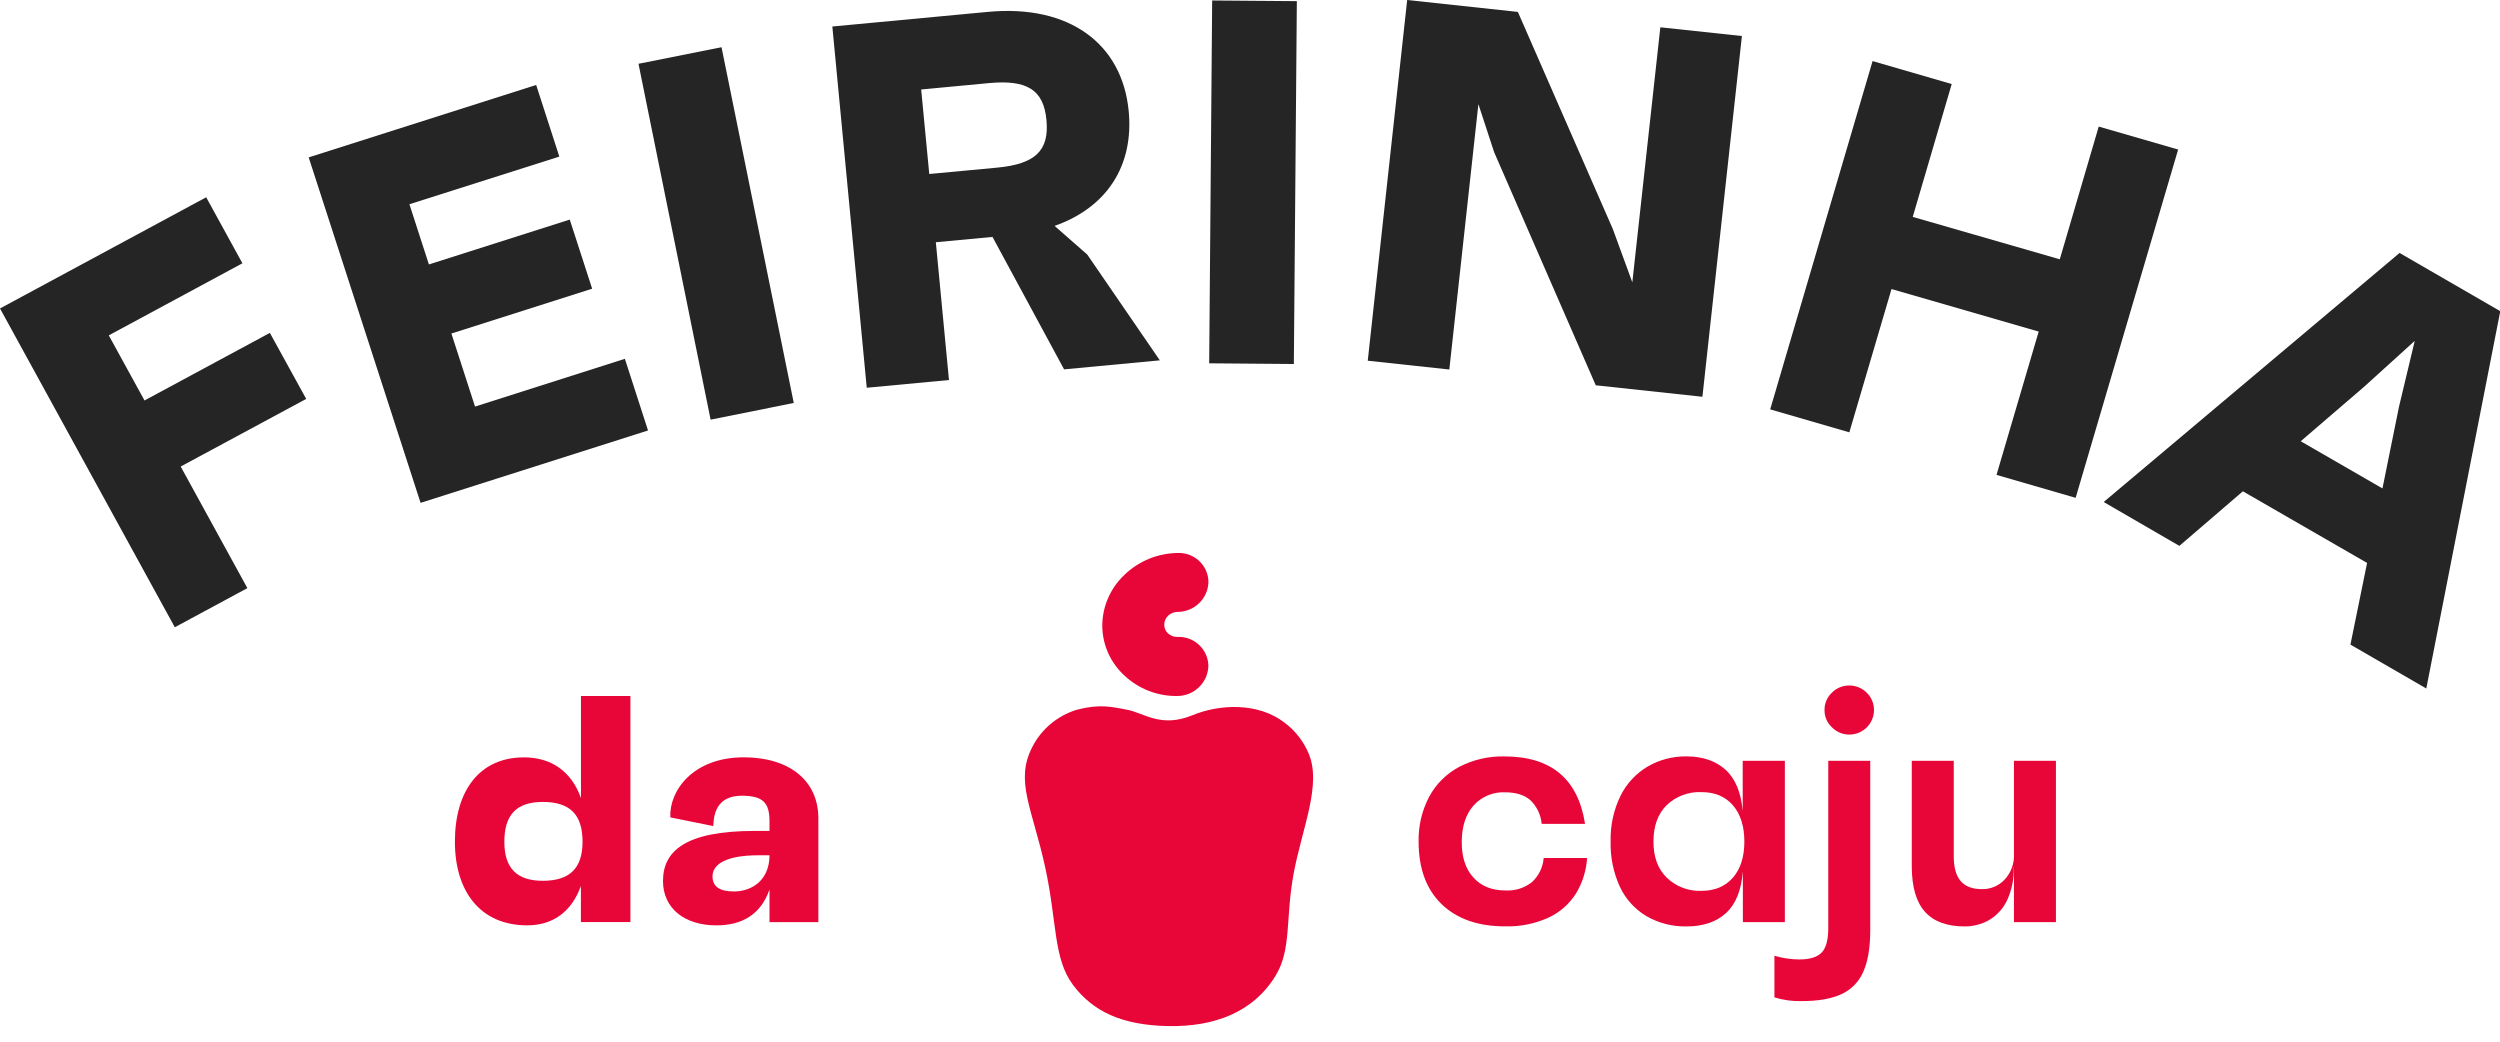
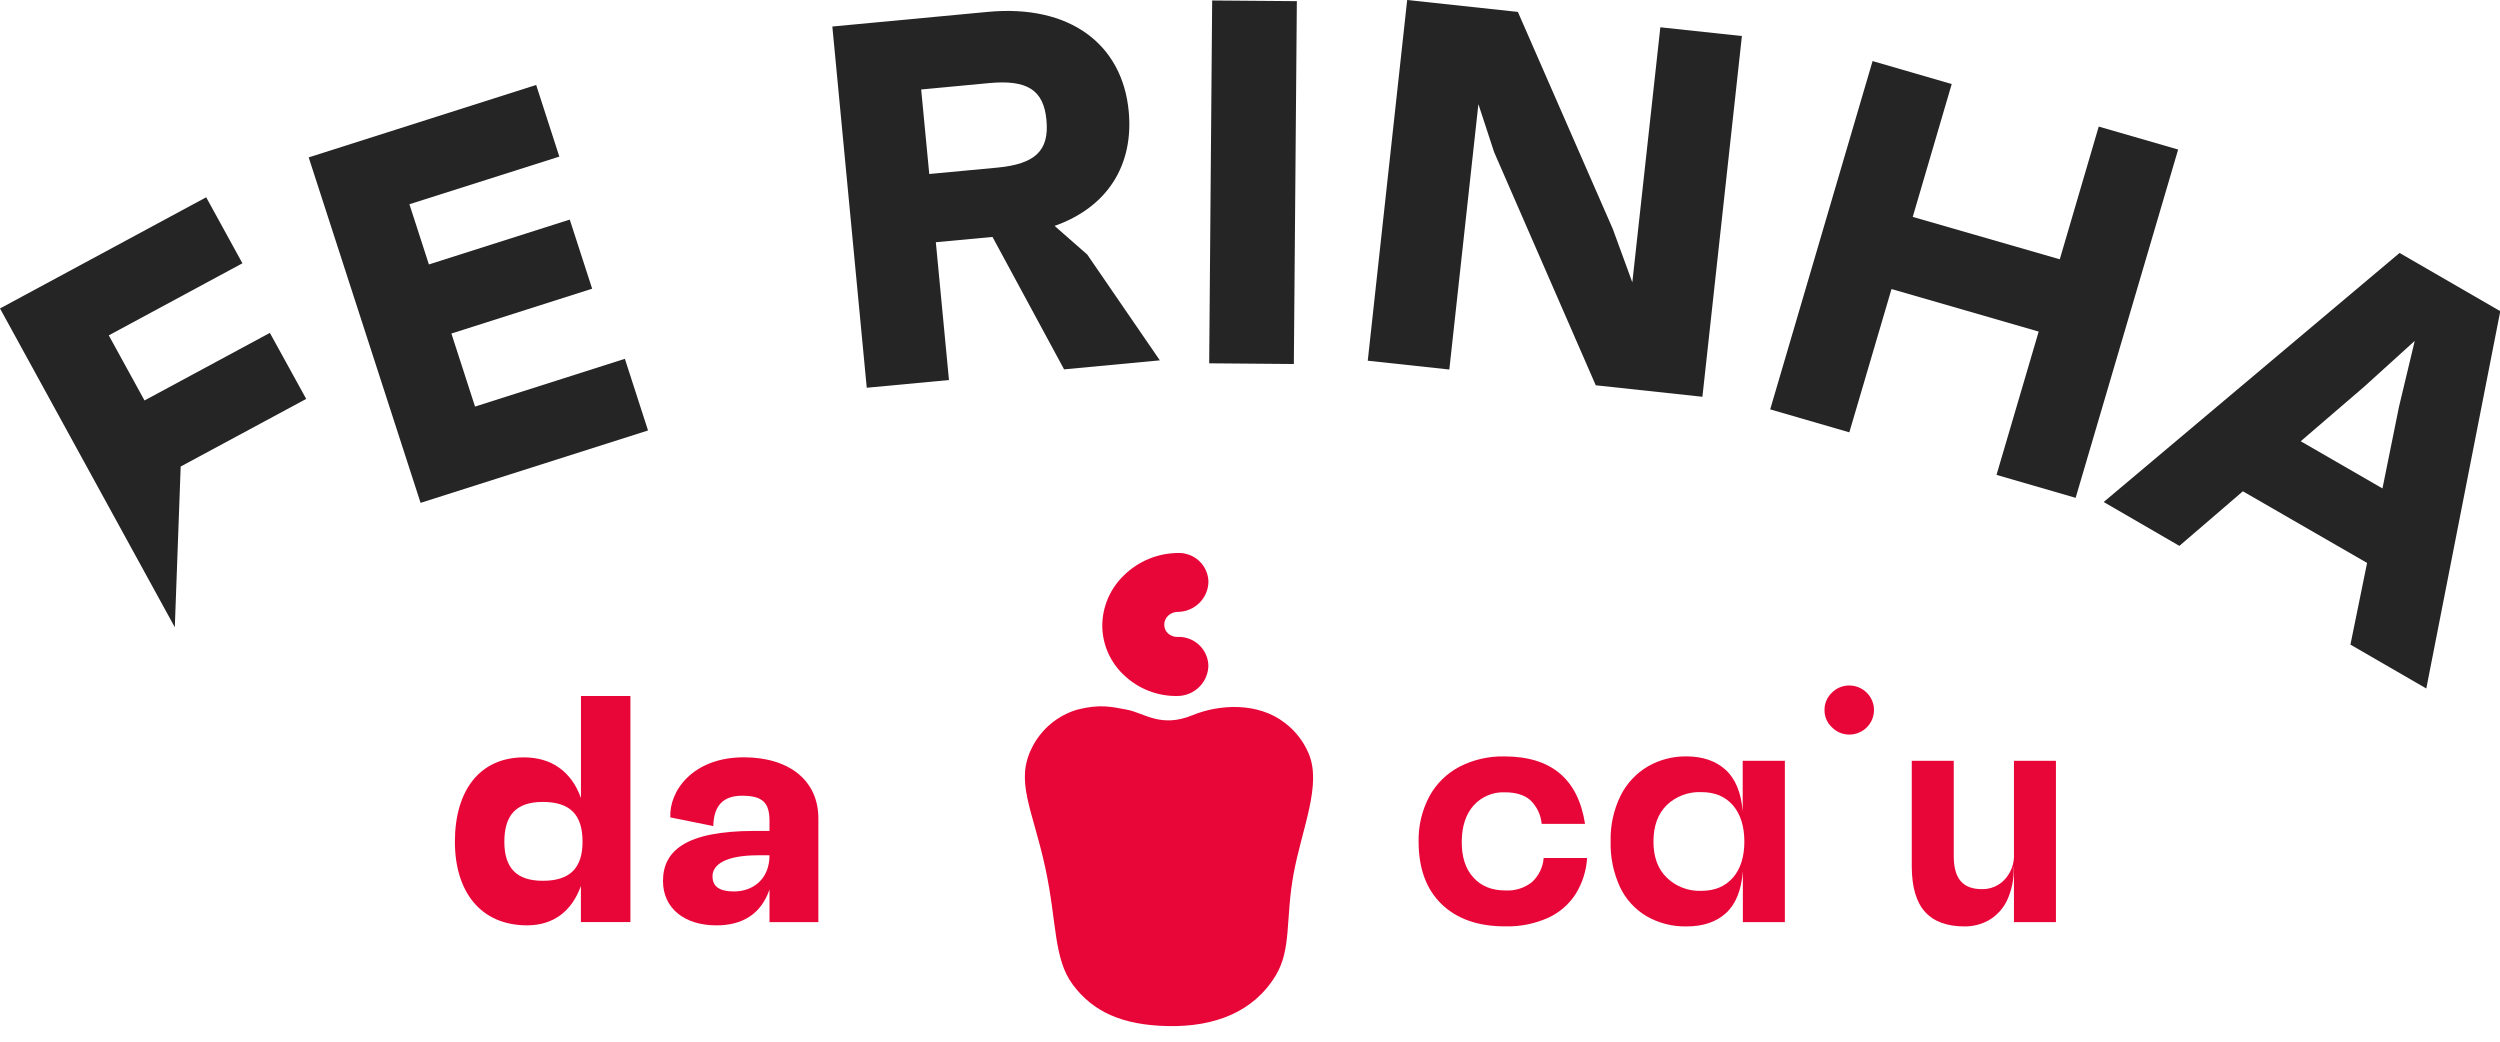
<svg xmlns="http://www.w3.org/2000/svg" width="156" height="65" viewBox="0 0 156 65" fill="none">
  <path d="M39.338 43.43V57.539H36.248V55.282C35.679 56.874 34.52 57.741 32.895 57.741C29.988 57.741 28.386 55.644 28.386 52.521C28.386 49.355 29.91 47.26 32.695 47.26C34.413 47.26 35.664 48.146 36.252 49.8V43.43H39.338ZM36.351 52.521C36.351 50.818 35.557 50.041 33.869 50.041C32.244 50.041 31.471 50.828 31.471 52.521C31.471 54.173 32.244 54.961 33.869 54.961C35.557 54.963 36.351 54.175 36.351 52.523V52.521Z" fill="#E80537" />
  <path d="M51.066 51.071V57.541H48.017V55.505C47.489 57.038 46.33 57.743 44.703 57.743C42.712 57.743 41.371 56.678 41.371 54.975C41.371 53.14 42.712 51.85 47.081 51.85H48.017V51.245C48.017 50.098 47.609 49.653 46.3 49.653C45.162 49.653 44.533 50.239 44.511 51.548L41.828 51.005C41.748 49.372 43.211 47.256 46.422 47.256C49.237 47.262 51.066 48.693 51.066 51.071ZM48.017 53.37H47.305C45.274 53.37 44.46 53.953 44.46 54.679C44.46 55.318 44.889 55.627 45.802 55.627C46.94 55.627 48.017 54.901 48.017 53.37Z" fill="#E80537" />
  <path fill-rule="evenodd" clip-rule="evenodd" d="M72.898 64.028C75.801 64.081 78.224 63.148 79.603 60.873C80.601 59.229 80.208 57.315 80.719 54.533C81.243 51.686 82.51 48.934 81.642 46.979C81.323 46.236 80.813 45.587 80.163 45.099C78.491 43.807 76.084 43.939 74.407 44.631C72.428 45.444 71.391 44.482 70.317 44.284C69.398 44.114 68.662 43.911 67.209 44.284C66.609 44.464 66.053 44.763 65.573 45.163C65.093 45.562 64.7 46.054 64.418 46.609C63.31 48.738 64.418 50.441 65.223 54.132C65.966 57.556 65.721 59.806 66.953 61.456C68.186 63.106 69.989 63.972 72.898 64.028Z" fill="#E80537" />
  <path d="M75.403 41.546C75.399 41.301 75.345 41.059 75.245 40.835C75.145 40.611 75.001 40.409 74.82 40.241C74.641 40.073 74.428 39.942 74.197 39.856C73.965 39.771 73.718 39.732 73.471 39.743C73.256 39.751 73.046 39.674 72.887 39.53C72.811 39.46 72.75 39.374 72.709 39.279C72.668 39.184 72.648 39.082 72.649 38.979C72.649 38.874 72.67 38.771 72.712 38.675C72.753 38.58 72.813 38.493 72.889 38.421C73.047 38.27 73.257 38.185 73.475 38.182C73.98 38.183 74.466 37.987 74.827 37.636C75.188 37.286 75.396 36.81 75.407 36.309C75.404 36.064 75.35 35.822 75.251 35.597C75.151 35.373 75.006 35.17 74.826 35.002C74.646 34.834 74.433 34.703 74.201 34.618C73.969 34.533 73.722 34.495 73.475 34.506C72.234 34.525 71.048 35.015 70.16 35.875C69.728 36.283 69.383 36.773 69.146 37.317C68.909 37.861 68.785 38.446 68.782 39.038C68.784 39.624 68.908 40.202 69.145 40.738C69.383 41.274 69.729 41.756 70.163 42.153C71.054 42.992 72.242 43.451 73.471 43.43C73.977 43.427 74.461 43.228 74.822 42.876C75.183 42.525 75.391 42.048 75.403 41.546Z" fill="#E80537" />
  <path d="M89.955 56.417C89 55.491 88.522 54.193 88.521 52.521C88.499 51.546 88.726 50.582 89.18 49.717C89.603 48.927 90.253 48.28 91.048 47.856C91.917 47.406 92.886 47.18 93.867 47.2C96.791 47.2 98.47 48.603 98.906 51.409H96.2C96.151 50.849 95.901 50.325 95.496 49.932C95.123 49.604 94.593 49.44 93.907 49.44C93.54 49.424 93.173 49.49 92.835 49.633C92.496 49.775 92.193 49.991 91.95 50.264C91.464 50.813 91.219 51.566 91.213 52.521C91.207 53.476 91.448 54.219 91.934 54.75C92.418 55.295 93.087 55.566 93.94 55.565C94.536 55.599 95.124 55.414 95.593 55.046C96.019 54.653 96.281 54.116 96.325 53.541H99.034C98.987 54.319 98.751 55.075 98.347 55.744C97.935 56.403 97.338 56.929 96.63 57.258C95.784 57.642 94.861 57.829 93.931 57.805C92.241 57.808 90.915 57.345 89.955 56.417Z" fill="#E80537" />
  <path d="M111.375 47.475V57.541H108.755V54.371C108.661 55.555 108.309 56.424 107.699 56.979C107.091 57.532 106.269 57.811 105.234 57.809C104.36 57.826 103.498 57.605 102.742 57.17C102.021 56.741 101.446 56.109 101.089 55.355C100.676 54.459 100.476 53.482 100.503 52.498C100.478 51.512 100.691 50.536 101.125 49.649C101.501 48.892 102.09 48.259 102.821 47.827C103.553 47.405 104.386 47.188 105.232 47.199C106.243 47.199 107.056 47.476 107.671 48.031C108.287 48.586 108.644 49.449 108.745 50.62V47.475H111.375ZM108.135 54.767C108.609 54.218 108.846 53.471 108.848 52.527C108.848 51.561 108.61 50.802 108.135 50.252C107.66 49.701 107.001 49.426 106.158 49.428C105.761 49.411 105.364 49.475 104.993 49.615C104.622 49.755 104.283 49.969 103.998 50.243C103.451 50.787 103.177 51.542 103.176 52.508C103.174 53.475 103.451 54.227 104.006 54.765C104.289 55.04 104.625 55.255 104.994 55.396C105.363 55.538 105.758 55.603 106.153 55.589C106.997 55.589 107.656 55.316 108.131 54.767H108.135Z" fill="#E80537" />
-   <path d="M110.724 62.235V59.638C111.227 59.789 111.75 59.867 112.276 59.87C112.926 59.87 113.39 59.728 113.668 59.444C113.944 59.159 114.084 58.65 114.084 57.922V47.475H116.703V58.041C116.703 59.14 116.556 60.011 116.261 60.656C115.993 61.272 115.503 61.767 114.887 62.044C114.269 62.328 113.441 62.469 112.405 62.469C111.836 62.484 111.267 62.405 110.724 62.235Z" fill="#E80537" />
  <path d="M128.29 47.475V57.541H125.671V54.122H125.654C125.681 54.844 125.534 55.562 125.224 56.217C124.976 56.721 124.583 57.142 124.095 57.426C123.636 57.68 123.118 57.812 122.592 57.809C121.496 57.809 120.673 57.508 120.125 56.904C119.577 56.301 119.3 55.358 119.294 54.075V47.475H121.914V53.424C121.914 54.133 122.061 54.656 122.356 54.99C122.651 55.325 123.099 55.489 123.702 55.482C123.961 55.484 124.218 55.432 124.456 55.33C124.694 55.228 124.908 55.078 125.085 54.89C125.286 54.674 125.442 54.42 125.543 54.144C125.643 53.867 125.687 53.573 125.671 53.279V47.475H128.29Z" fill="#E80537" />
  <path d="M114.309 45.38C114.163 45.244 114.046 45.079 113.967 44.896C113.888 44.713 113.848 44.515 113.85 44.316C113.846 44.112 113.884 43.91 113.963 43.722C114.043 43.534 114.16 43.364 114.309 43.224C114.451 43.079 114.621 42.965 114.809 42.888C114.997 42.811 115.199 42.772 115.402 42.775C115.605 42.776 115.806 42.816 115.993 42.895C116.18 42.973 116.349 43.087 116.492 43.23C116.634 43.373 116.747 43.542 116.824 43.729C116.9 43.915 116.939 44.115 116.937 44.316C116.935 44.719 116.773 45.105 116.486 45.39C116.198 45.675 115.809 45.836 115.402 45.838C115.198 45.839 114.996 45.799 114.808 45.721C114.62 45.642 114.451 45.526 114.309 45.38Z" fill="#E80537" />
-   <path d="M6.788 20.927L9.017 24.989L16.84 20.772L19.107 24.892L11.275 29.111L15.436 36.699L10.908 39.141L0 19.248L12.866 12.31L15.127 16.429L6.788 20.927Z" fill="#252525" />
+   <path d="M6.788 20.927L9.017 24.989L16.84 20.772L19.107 24.892L11.275 29.111L10.908 39.141L0 19.248L12.866 12.31L15.127 16.429L6.788 20.927Z" fill="#252525" />
  <path d="M25.548 12.744L26.763 16.501L35.553 13.702L36.95 18.015L28.167 20.812L29.642 25.37L38.992 22.39L40.437 26.861L26.244 31.378L19.262 9.821L33.457 5.301L34.902 9.772L25.548 12.744Z" fill="#252525" />
-   <path d="M39.842 3.979L45.023 2.947L49.531 25.145L44.342 26.186L39.842 3.979Z" fill="#252525" />
  <path d="M61.932 14.785L58.396 15.115L59.216 23.714L54.085 24.195L51.938 1.654L61.648 0.741C66.747 0.262 70.032 2.748 70.431 6.934C70.757 10.34 69.072 12.944 65.807 14.096L67.846 15.886L72.374 22.486L66.399 23.048L61.932 14.785ZM57.986 10.857L62.209 10.462C64.611 10.236 65.483 9.397 65.298 7.481C65.12 5.614 64.106 4.96 61.704 5.186L57.481 5.584L57.986 10.857Z" fill="#252525" />
  <path d="M75.639 0.03L80.923 0.072L80.736 22.714L75.453 22.671L75.639 0.03Z" fill="#252525" />
  <path d="M108.695 2.248L106.231 24.759L99.575 24.042L93.235 9.499L92.252 6.498L90.438 23.058L85.348 22.509L87.808 0L94.715 0.743L100.644 14.3L101.857 17.619L103.605 1.703L108.695 2.248Z" fill="#252525" />
  <path d="M135.916 9.331L129.52 31.065L124.582 29.633L127.214 20.691L118.03 18.036L115.398 26.978L110.46 25.545L116.849 3.811L121.787 5.244L119.355 13.534L128.53 16.18L130.961 7.898L135.916 9.331Z" fill="#252525" />
  <path d="M147.706 35.127L139.956 30.657L135.993 34.063L131.27 31.325L149.733 15.784L156.017 19.418L151.401 42.962L146.667 40.224L147.706 35.127ZM148.666 30.478L149.697 25.381L150.68 21.27L147.528 24.127L143.565 27.534L148.666 30.478Z" fill="#252525" />
</svg>